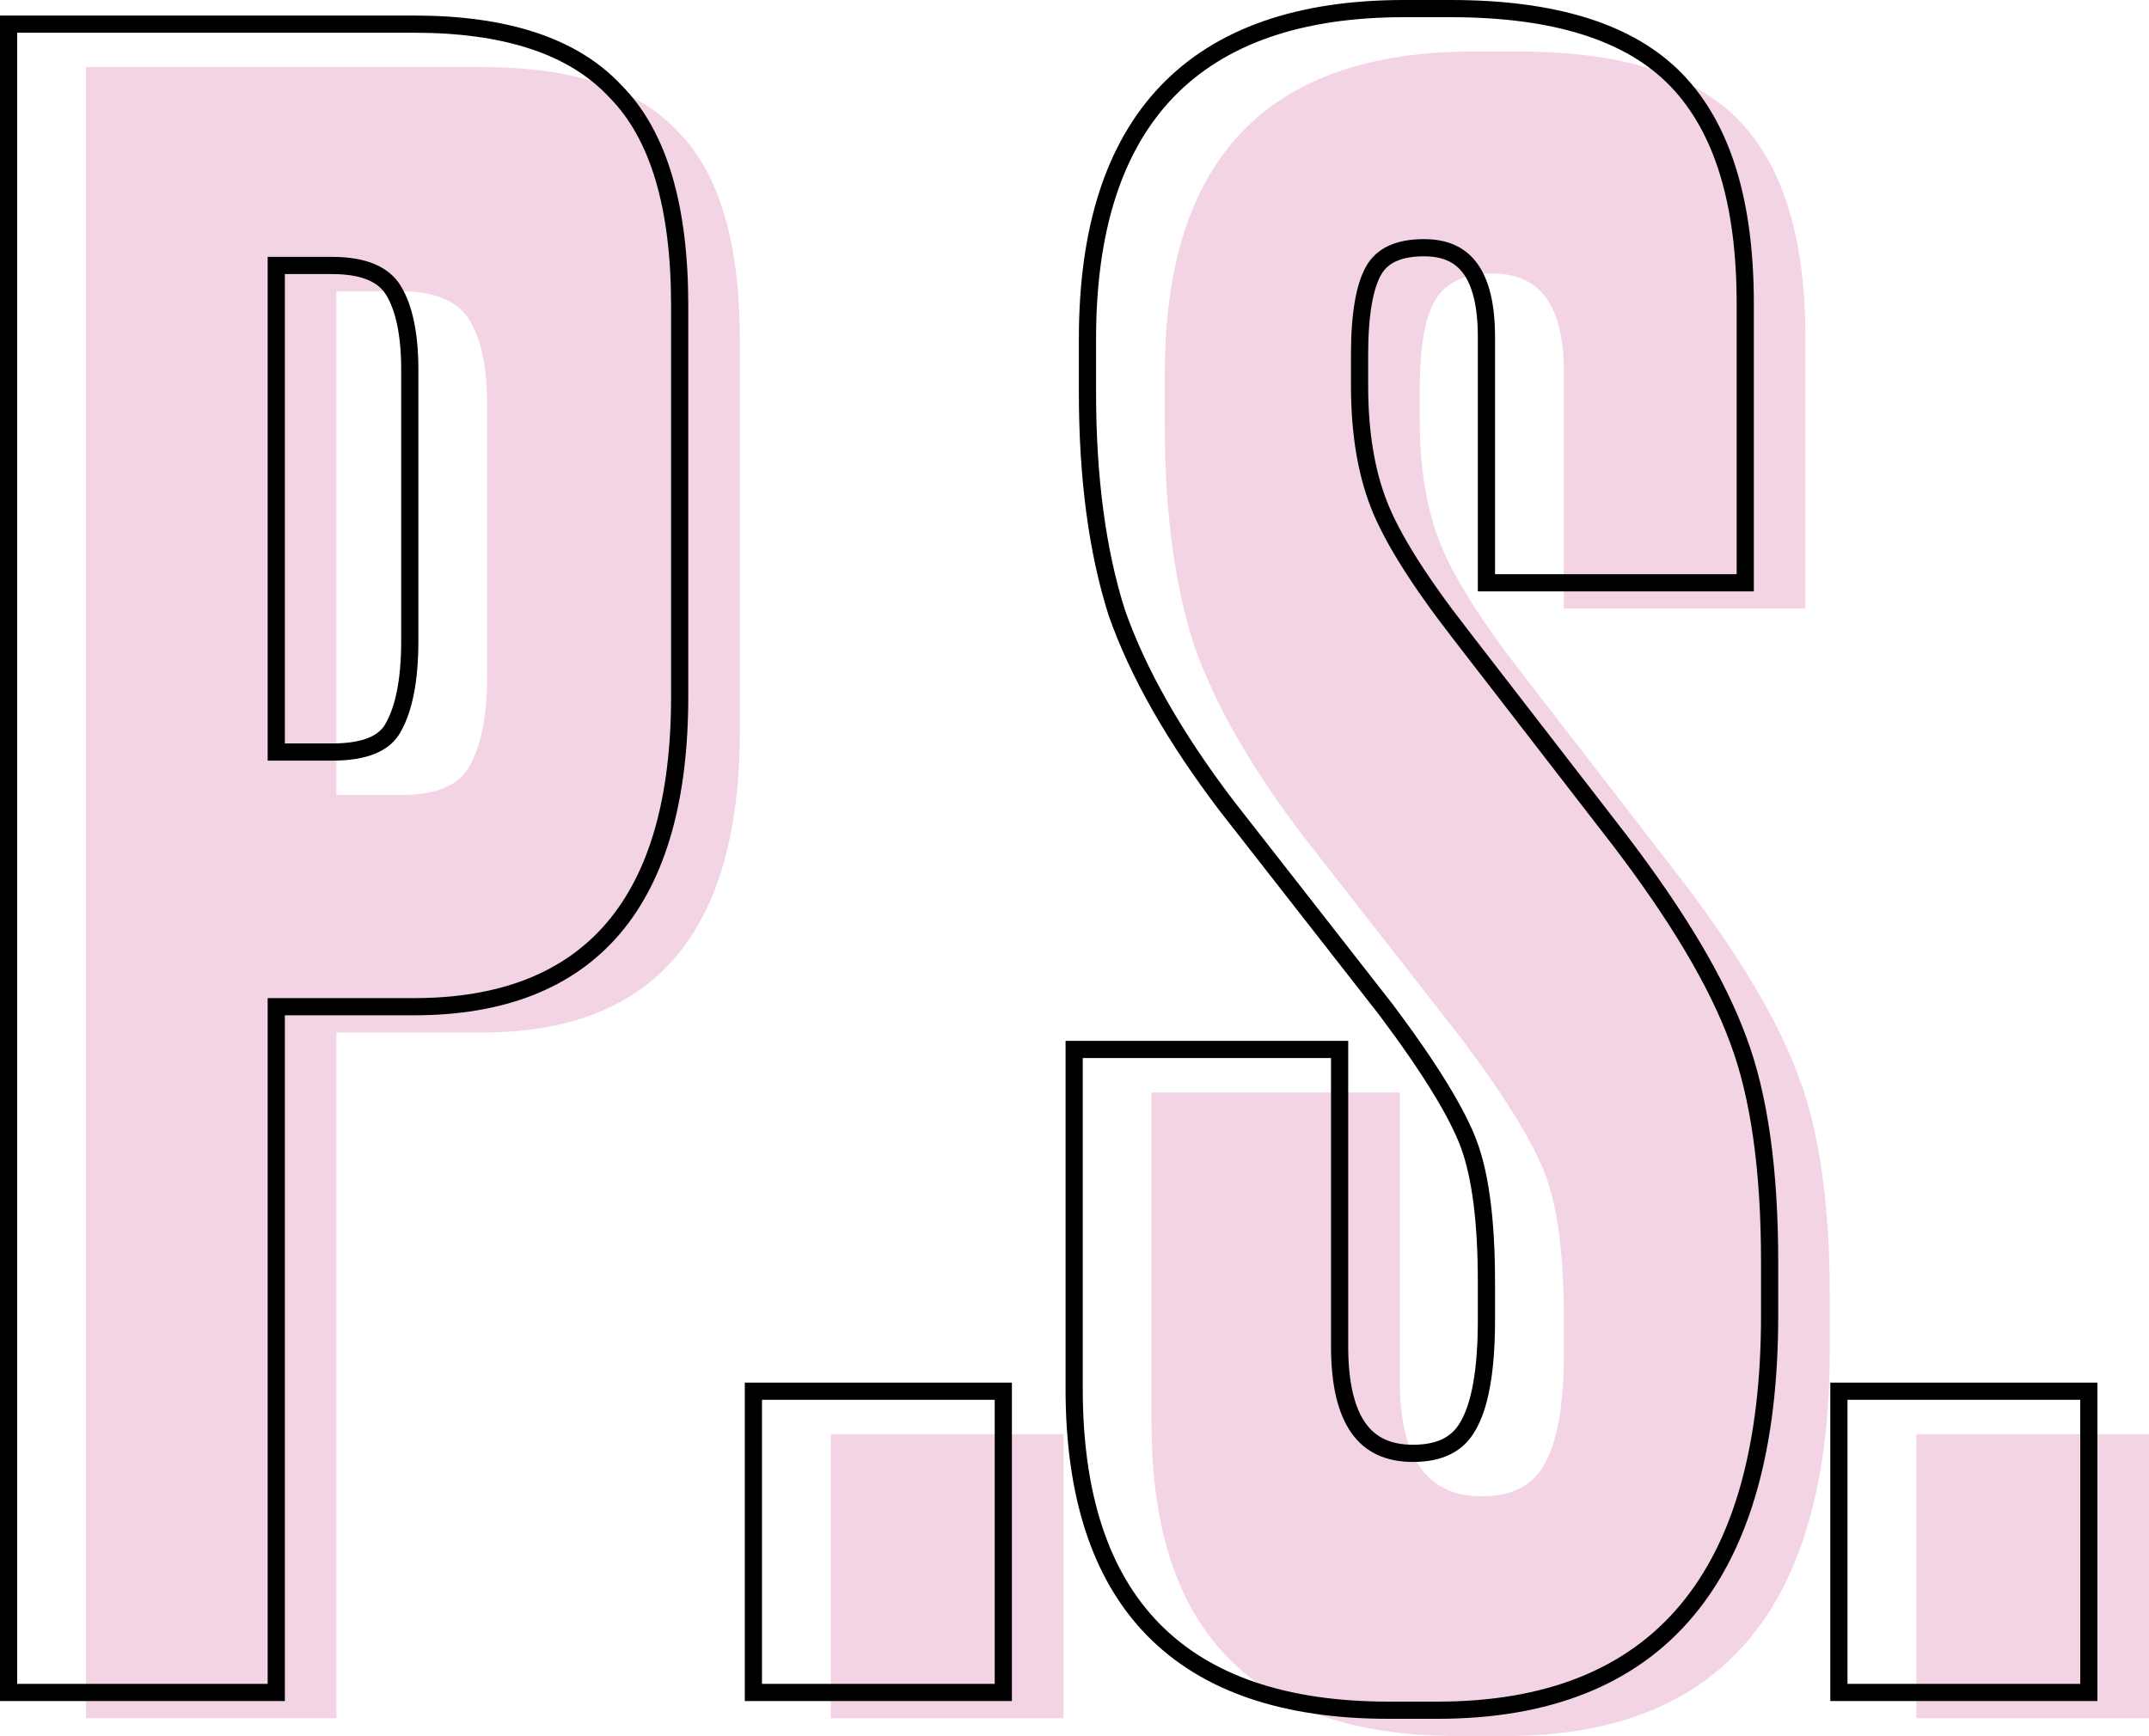
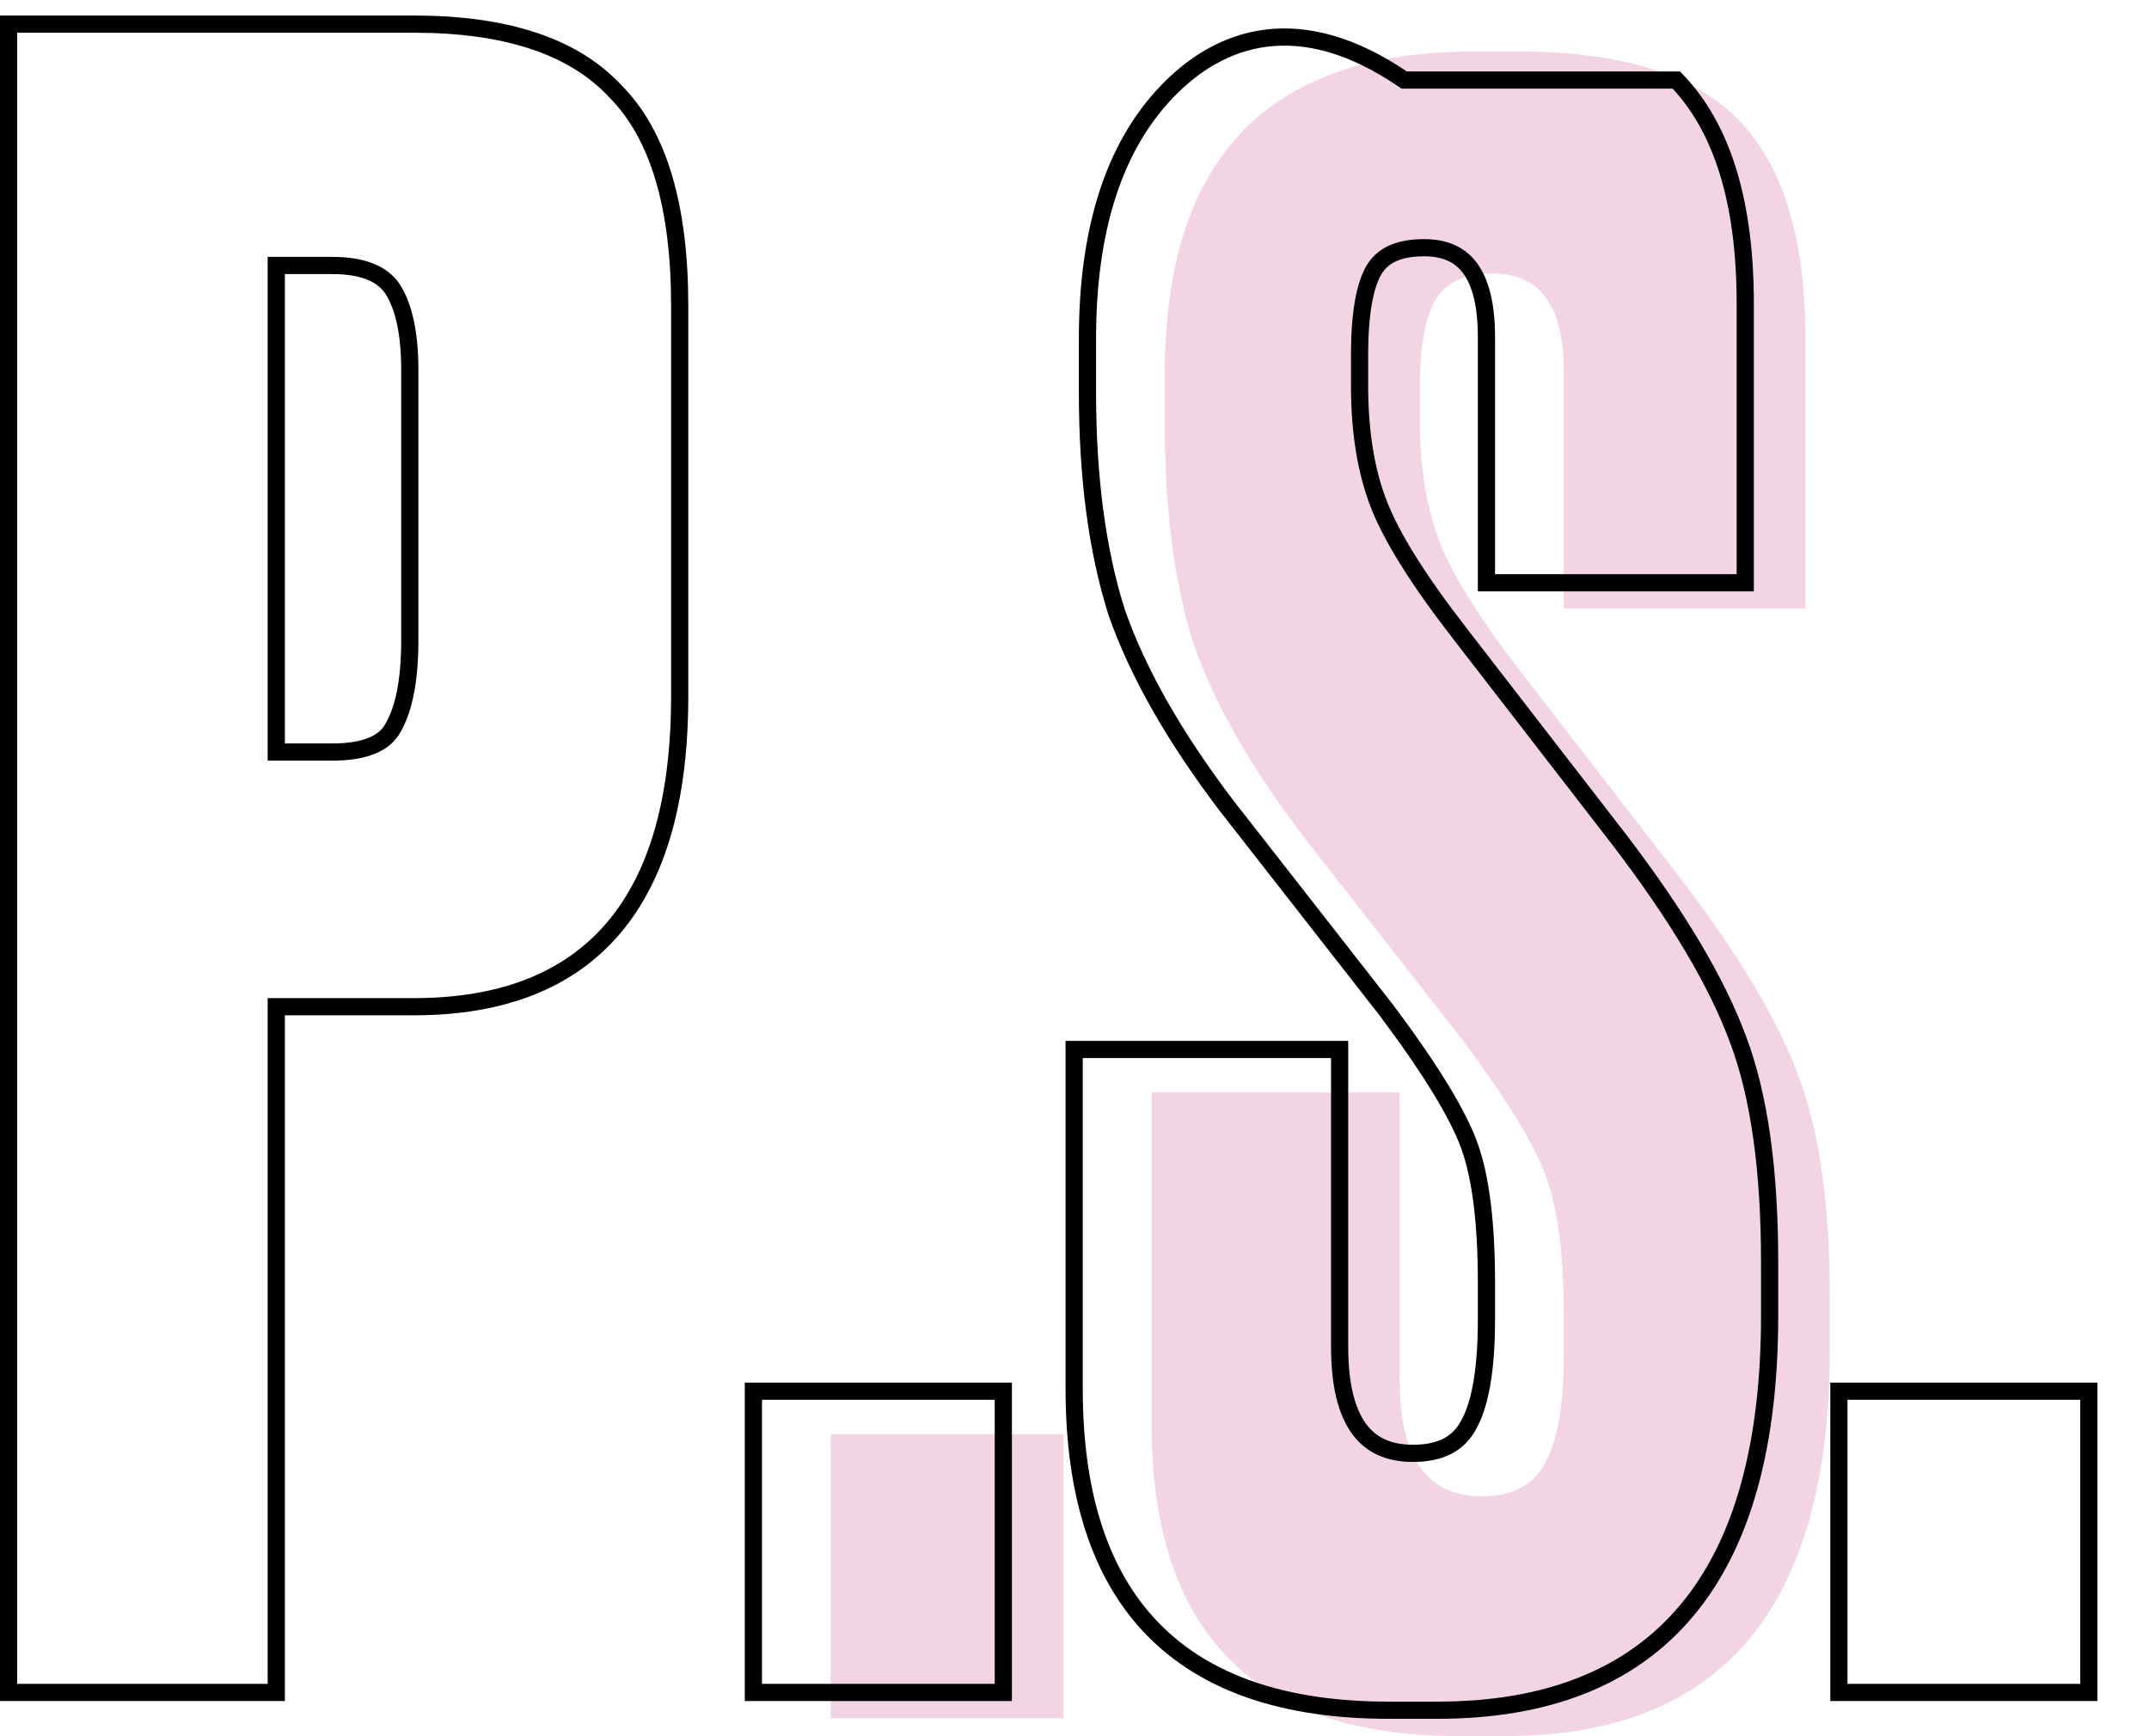
<svg xmlns="http://www.w3.org/2000/svg" width="125" height="101" viewBox="0 0 125 101" fill="none">
-   <path d="M28.079 60.07H19.569V99.967H5V3.904H28.079C33.322 3.904 37.104 5.152 39.424 7.648C41.831 10.058 43.035 14.104 43.035 19.785V42.51C43.035 54.217 38.049 60.07 28.079 60.07ZM19.569 16.945V46.254H23.308C25.371 46.254 26.703 45.695 27.305 44.576C27.993 43.371 28.336 41.606 28.336 39.282V23.53C28.336 21.378 27.993 19.742 27.305 18.623C26.617 17.504 25.285 16.945 23.308 16.945H19.569Z" fill="#F3D4E5" />
  <path d="M61.859 83.44V99.967H48.322V83.44H61.859Z" fill="#F3D4E5" />
  <path d="M85.675 3H88.383C94.314 3 98.568 4.334 101.147 7.003C103.725 9.671 105.015 13.889 105.015 19.656V35.408H90.961V21.593C90.961 17.805 89.586 15.912 86.836 15.912C85.203 15.912 84.085 16.428 83.483 17.461C82.882 18.494 82.581 20.216 82.581 22.626V24.433C82.581 27.188 82.968 29.555 83.741 31.535C84.515 33.515 86.105 36.054 88.512 39.153L97.795 51.161C101.147 55.551 103.425 59.381 104.628 62.652C105.831 65.837 106.433 70.098 106.433 75.435V78.534C106.433 93.511 100.158 101 87.609 101H84.773C72.911 101 66.98 94.931 66.98 82.794V63.556H81.421V80.341C81.421 84.817 83.011 87.055 86.191 87.055C87.91 87.055 89.113 86.453 89.801 85.248C90.575 83.957 90.961 81.805 90.961 78.792V76.597C90.961 73.068 90.618 70.356 89.93 68.462C89.242 66.569 87.609 63.9 85.031 60.457L75.748 48.578C72.739 44.619 70.633 40.917 69.43 37.474C68.313 33.945 67.754 29.727 67.754 24.821V21.722C67.754 9.241 73.728 3 85.675 3Z" fill="#F3D4E5" />
-   <path d="M125 83.44V99.967H111.462V83.44H125Z" fill="#F3D4E5" />
-   <path d="M15.569 98.467H16.069V97.967V58.57H24.079C29.164 58.57 33.062 57.073 35.676 54.004C38.277 50.95 39.535 46.422 39.535 40.51V17.785C39.535 12.06 38.327 7.852 35.785 5.301C33.328 2.664 29.382 1.404 24.079 1.404H1H0.5V1.904V97.967V98.467H1H15.569ZM22.871 42.328L22.871 42.328L22.865 42.339C22.396 43.211 21.309 43.754 19.308 43.754H16.069V15.445H19.308C21.206 15.445 22.323 15.98 22.879 16.885C23.497 17.89 23.836 19.417 23.836 21.53V37.282C23.836 39.571 23.495 41.233 22.871 42.328ZM58.359 81.44V80.94H57.859H44.322H43.822V81.44V97.967V98.467H44.322H57.859H58.359V97.967V81.44ZM101.015 33.908H101.515V33.408V17.656C101.515 11.829 100.214 7.457 97.506 4.655C94.79 1.844 90.371 0.5 84.383 0.5H81.675C75.619 0.5 70.986 2.083 67.873 5.335C64.764 8.583 63.254 13.41 63.254 19.722V22.821C63.254 27.763 63.816 32.034 64.953 35.625L64.956 35.632L64.958 35.639C66.184 39.146 68.32 42.894 71.349 46.881L71.354 46.886L80.63 58.757C80.631 58.758 80.632 58.76 80.633 58.761C83.206 62.197 84.799 64.814 85.46 66.633C86.118 68.446 86.461 71.089 86.461 74.597V76.792C86.461 79.788 86.072 81.823 85.372 82.991L85.372 82.991L85.367 83C84.79 84.01 83.781 84.555 82.191 84.555C80.733 84.555 79.706 84.052 79.021 83.087C78.313 82.091 77.921 80.535 77.921 78.341V61.556V61.056H77.421H62.98H62.48V61.556V80.794C62.48 86.937 63.981 91.637 67.071 94.798C70.163 97.962 74.762 99.5 80.773 99.5H83.609C89.986 99.5 94.852 97.593 98.11 93.704C101.354 89.833 102.933 84.08 102.933 76.534V73.435C102.933 68.069 102.329 63.742 101.097 60.478C99.869 57.141 97.558 53.266 94.192 48.857L94.19 48.855L84.907 36.847L84.907 36.846C82.509 33.759 80.954 31.265 80.207 29.353C79.462 27.445 79.081 25.143 79.081 22.433V20.626C79.081 18.231 79.385 16.624 79.915 15.713C80.396 14.888 81.307 14.412 82.836 14.412C84.083 14.412 84.949 14.832 85.525 15.626C86.123 16.449 86.461 17.745 86.461 19.593V33.408V33.908H86.961H101.015ZM121.5 81.44V80.94H121H107.462H106.962V81.44V97.967V98.467H107.462H121H121.5V97.967V81.44Z" stroke="black" />
+   <path d="M15.569 98.467H16.069V97.967V58.57H24.079C29.164 58.57 33.062 57.073 35.676 54.004C38.277 50.95 39.535 46.422 39.535 40.51V17.785C39.535 12.06 38.327 7.852 35.785 5.301C33.328 2.664 29.382 1.404 24.079 1.404H1H0.5V1.904V97.967V98.467H1H15.569ZM22.871 42.328L22.871 42.328L22.865 42.339C22.396 43.211 21.309 43.754 19.308 43.754H16.069V15.445H19.308C21.206 15.445 22.323 15.98 22.879 16.885C23.497 17.89 23.836 19.417 23.836 21.53V37.282C23.836 39.571 23.495 41.233 22.871 42.328ZM58.359 81.44V80.94H57.859H44.322H43.822V81.44V97.967V98.467H44.322H57.859H58.359V97.967V81.44ZM101.015 33.908H101.515V33.408V17.656C101.515 11.829 100.214 7.457 97.506 4.655H81.675C75.619 0.5 70.986 2.083 67.873 5.335C64.764 8.583 63.254 13.41 63.254 19.722V22.821C63.254 27.763 63.816 32.034 64.953 35.625L64.956 35.632L64.958 35.639C66.184 39.146 68.32 42.894 71.349 46.881L71.354 46.886L80.63 58.757C80.631 58.758 80.632 58.76 80.633 58.761C83.206 62.197 84.799 64.814 85.46 66.633C86.118 68.446 86.461 71.089 86.461 74.597V76.792C86.461 79.788 86.072 81.823 85.372 82.991L85.372 82.991L85.367 83C84.79 84.01 83.781 84.555 82.191 84.555C80.733 84.555 79.706 84.052 79.021 83.087C78.313 82.091 77.921 80.535 77.921 78.341V61.556V61.056H77.421H62.98H62.48V61.556V80.794C62.48 86.937 63.981 91.637 67.071 94.798C70.163 97.962 74.762 99.5 80.773 99.5H83.609C89.986 99.5 94.852 97.593 98.11 93.704C101.354 89.833 102.933 84.08 102.933 76.534V73.435C102.933 68.069 102.329 63.742 101.097 60.478C99.869 57.141 97.558 53.266 94.192 48.857L94.19 48.855L84.907 36.847L84.907 36.846C82.509 33.759 80.954 31.265 80.207 29.353C79.462 27.445 79.081 25.143 79.081 22.433V20.626C79.081 18.231 79.385 16.624 79.915 15.713C80.396 14.888 81.307 14.412 82.836 14.412C84.083 14.412 84.949 14.832 85.525 15.626C86.123 16.449 86.461 17.745 86.461 19.593V33.408V33.908H86.961H101.015ZM121.5 81.44V80.94H121H107.462H106.962V81.44V97.967V98.467H107.462H121H121.5V97.967V81.44Z" stroke="black" />
</svg>